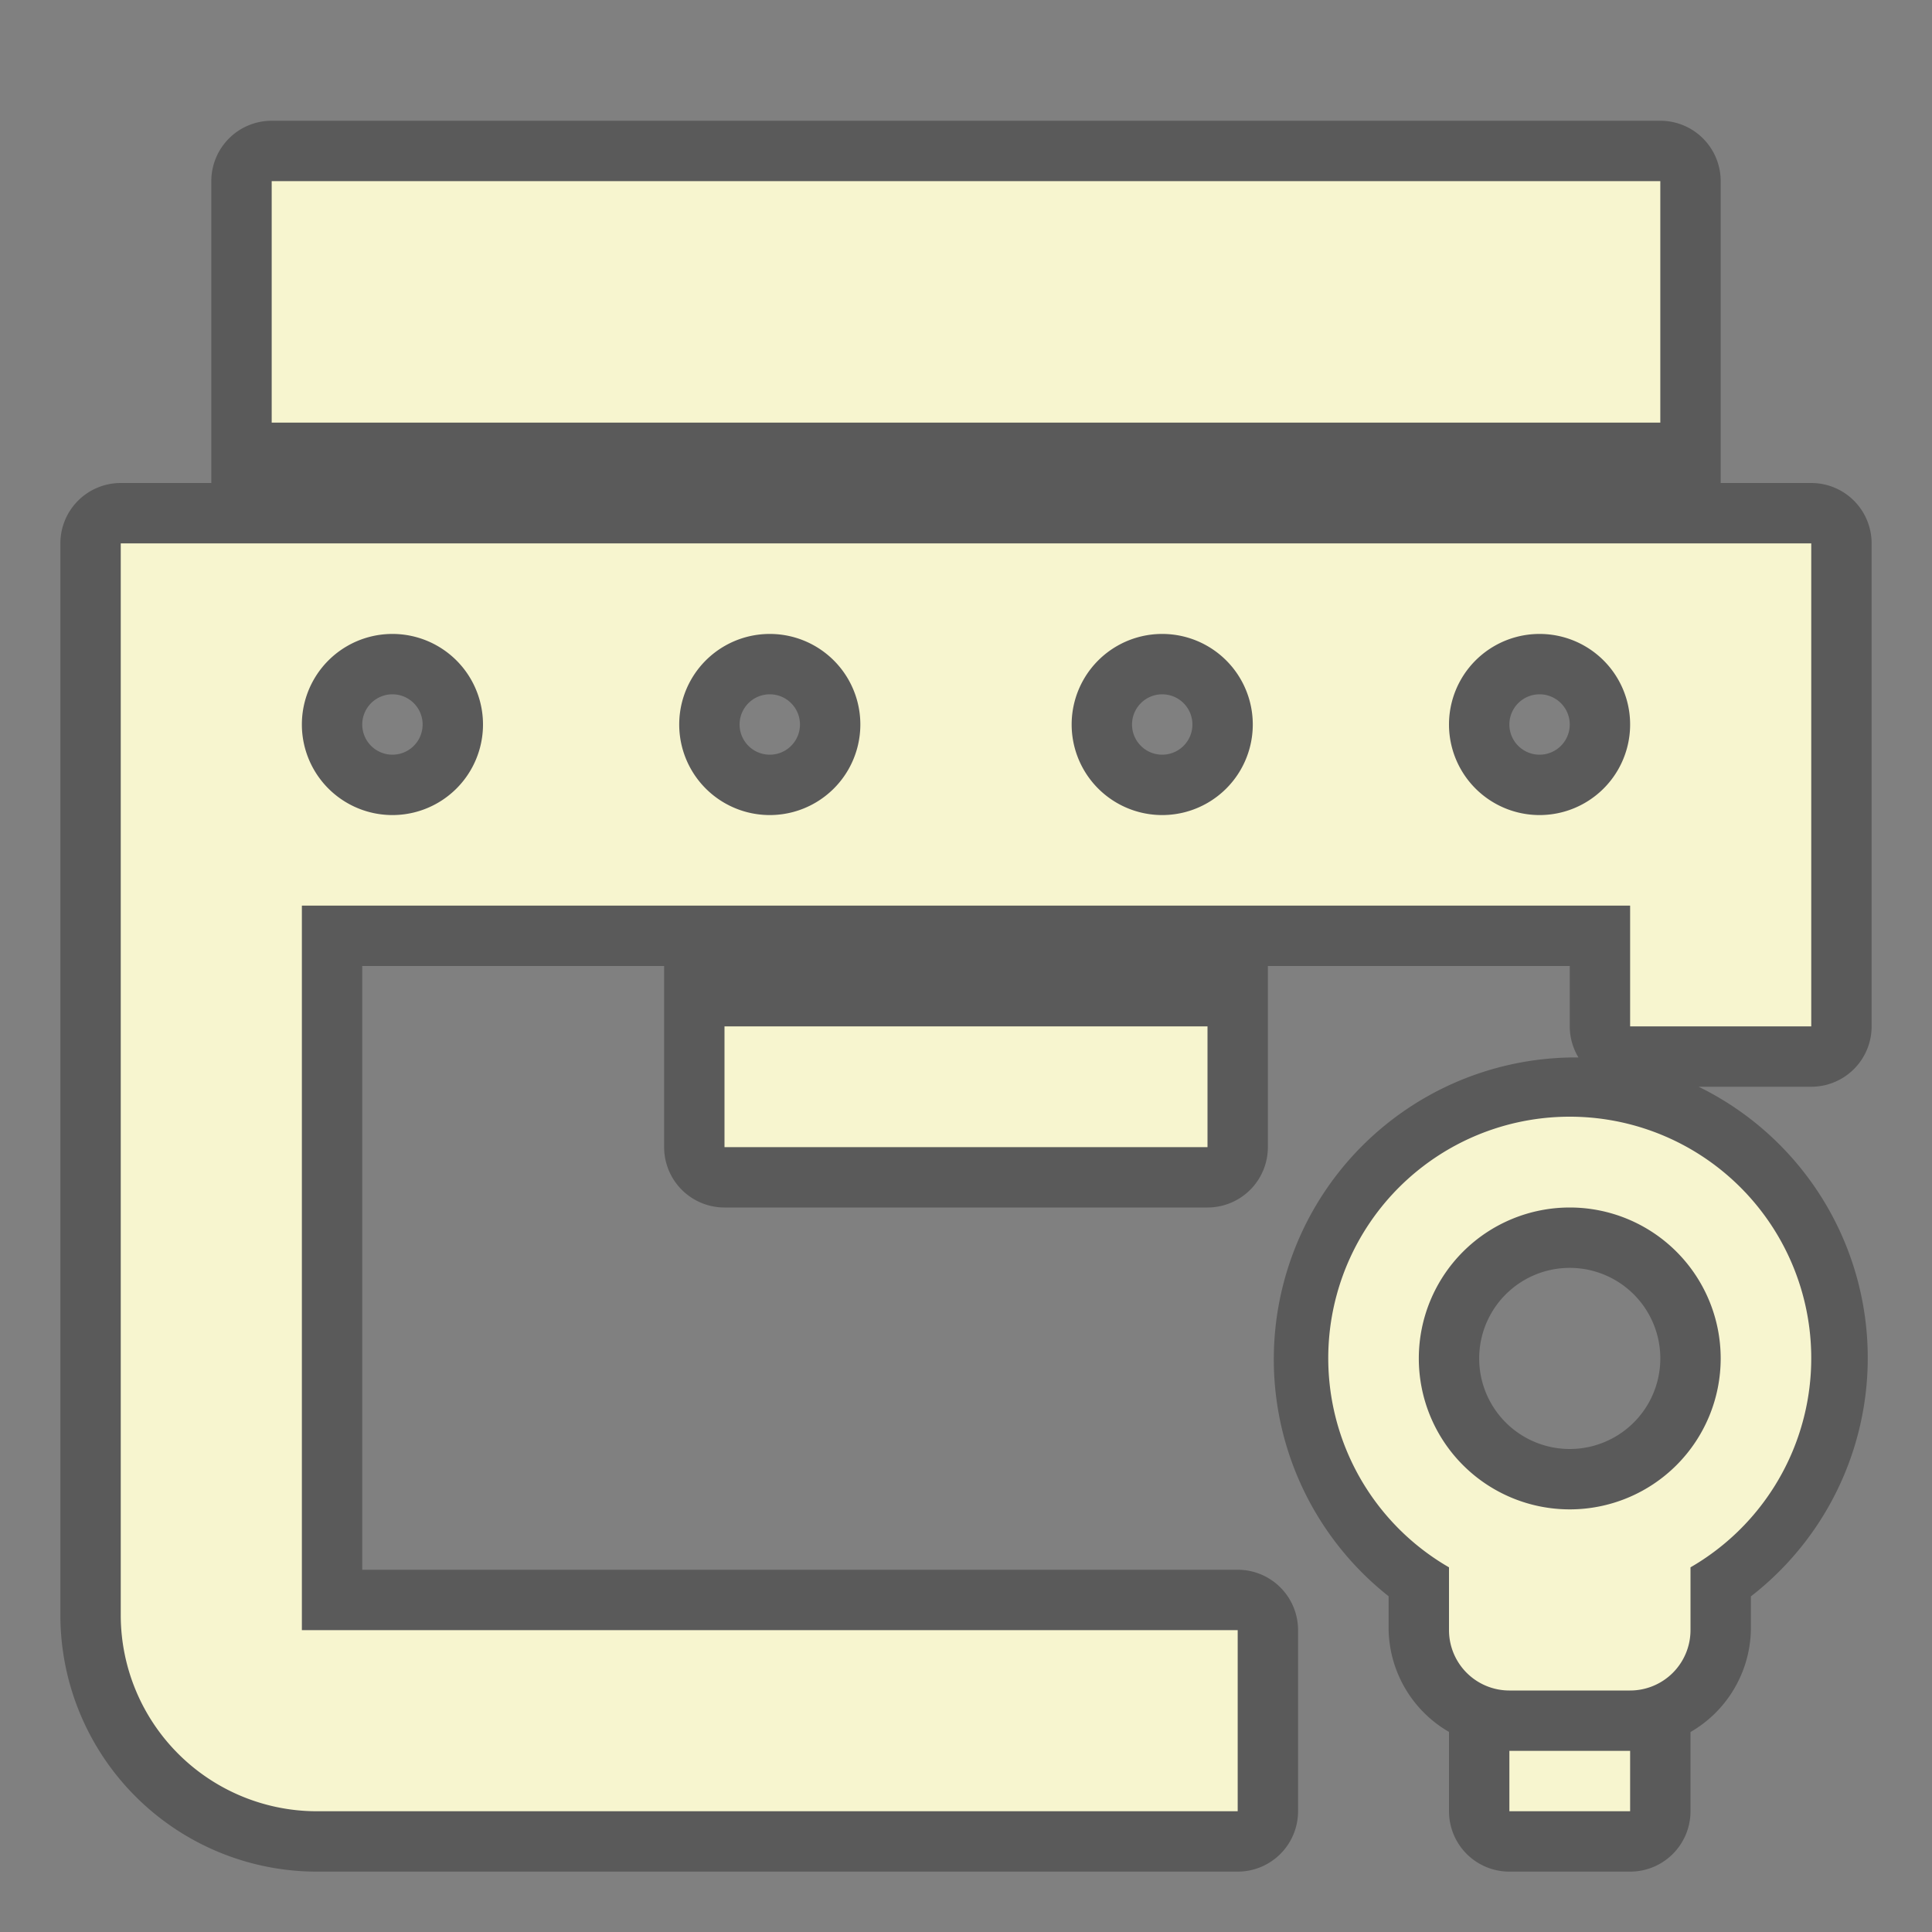
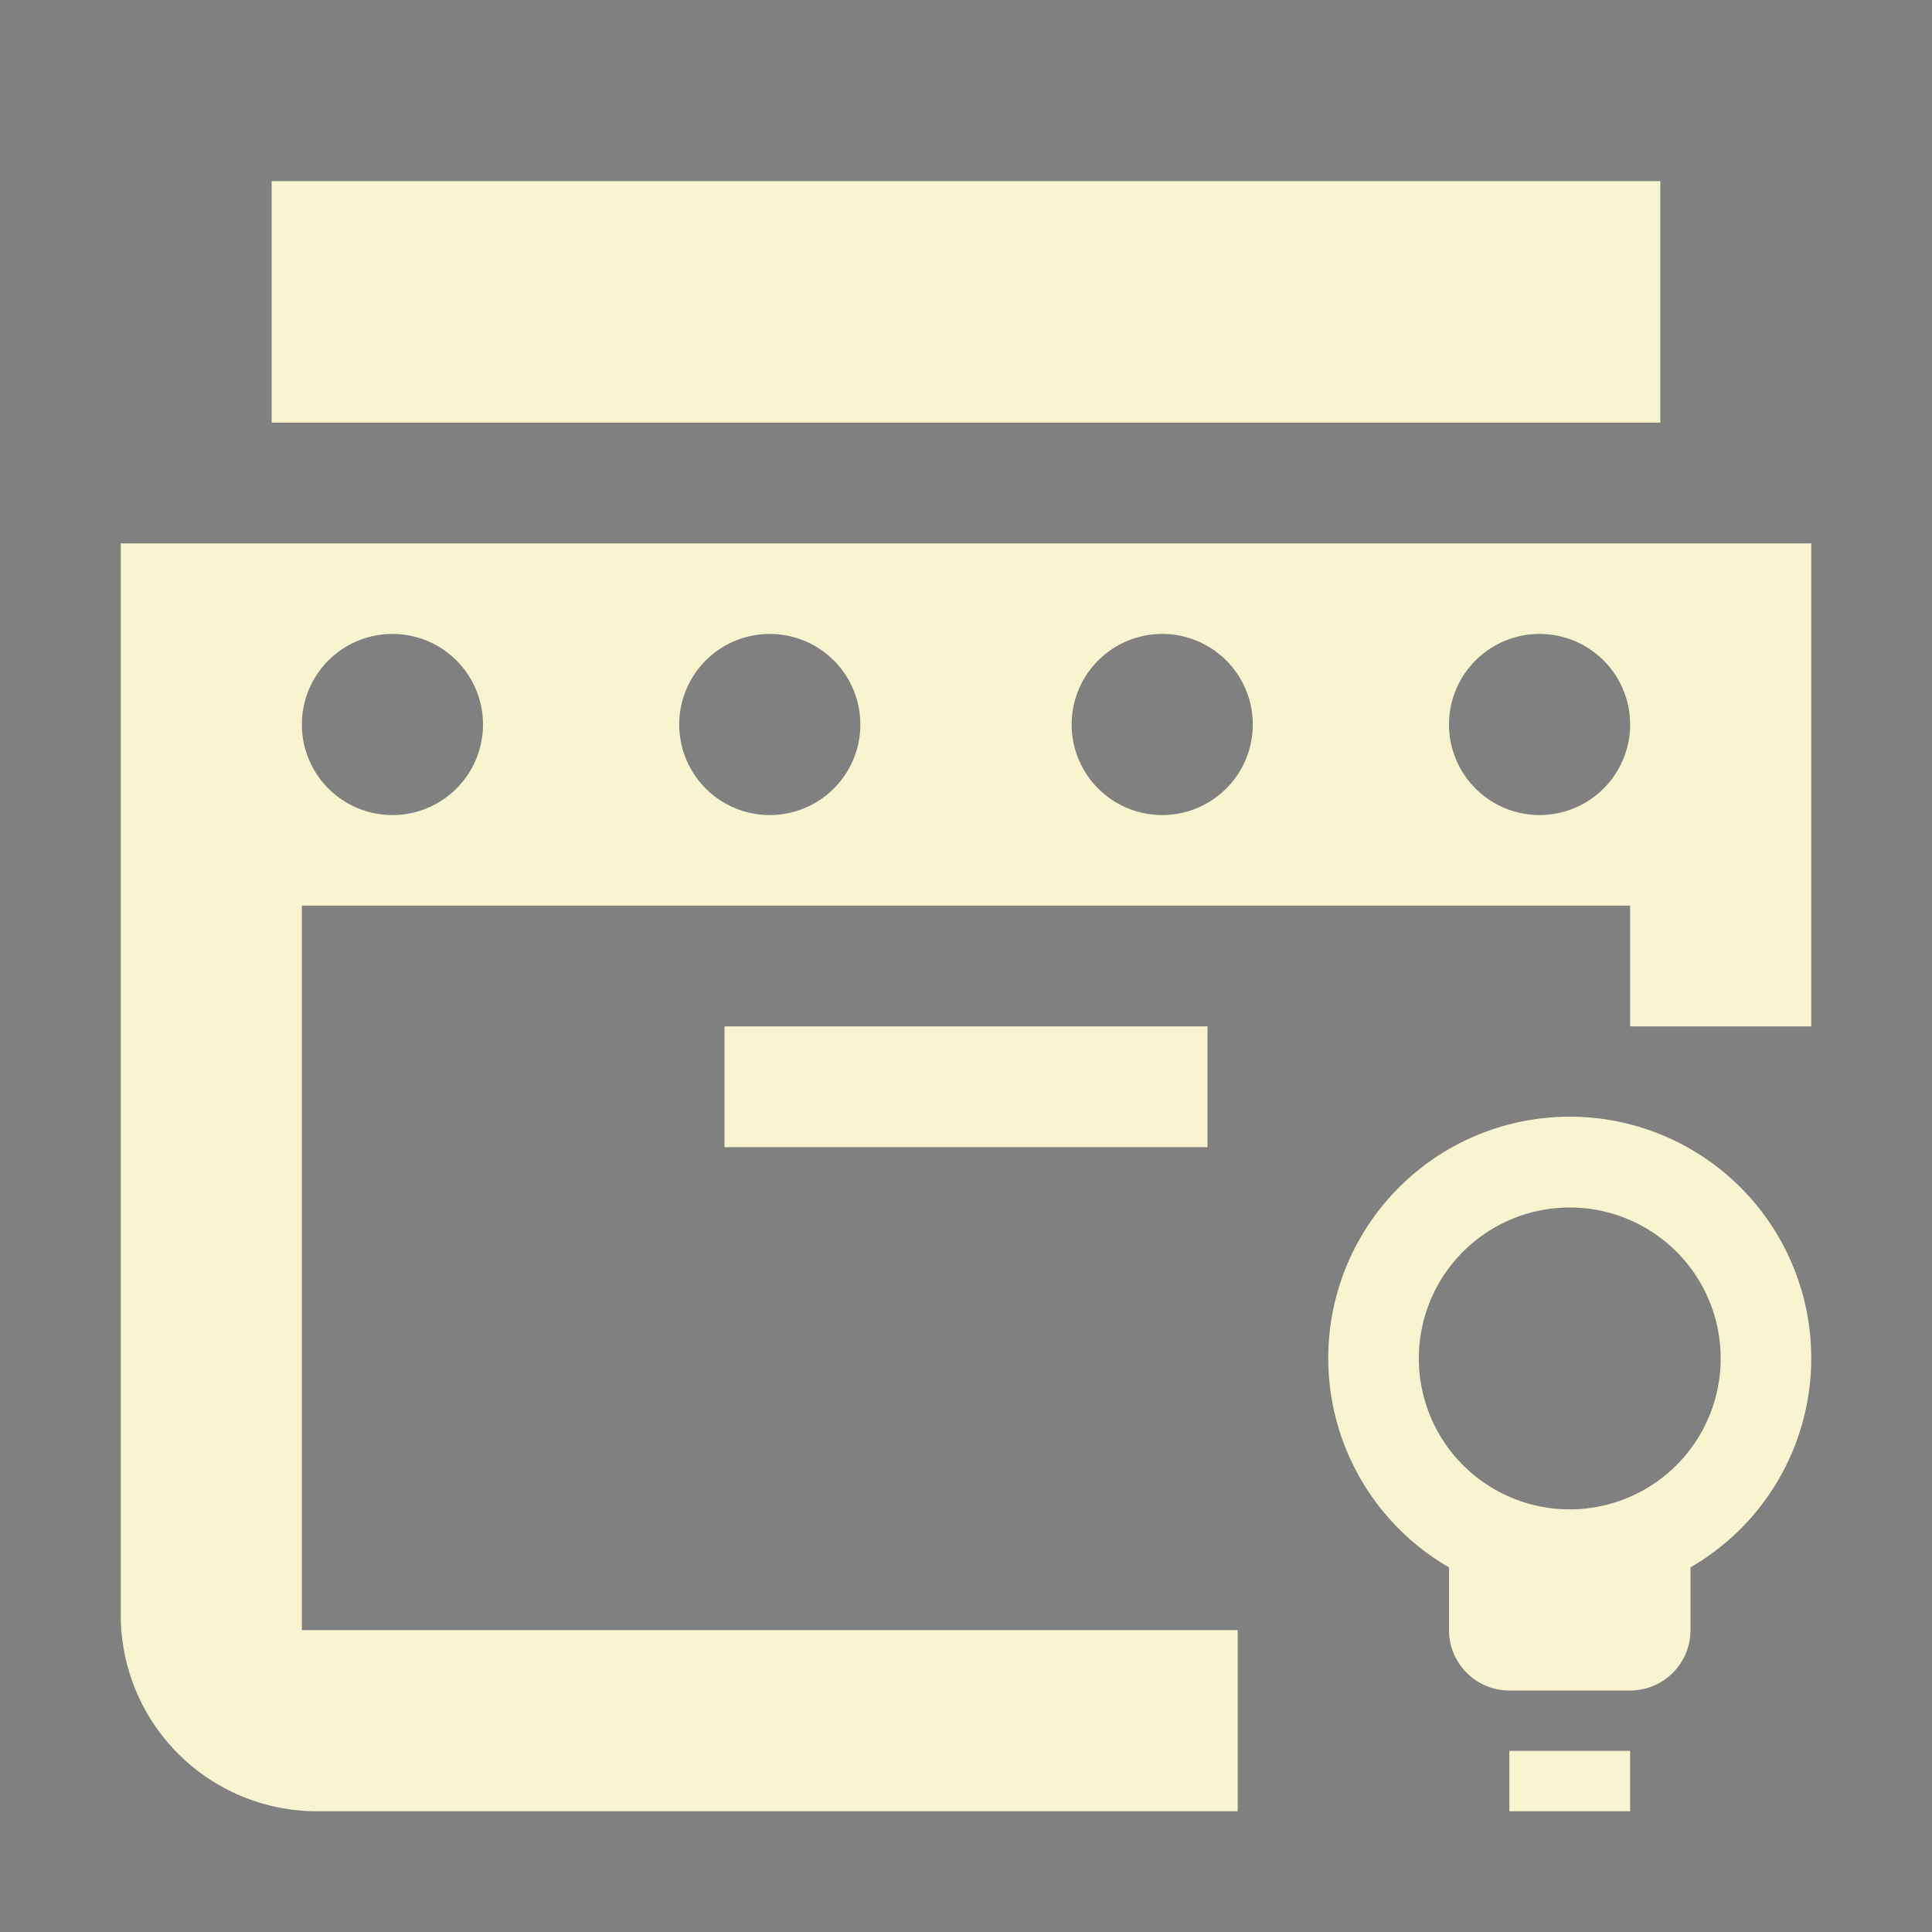
<svg xmlns="http://www.w3.org/2000/svg" width="128" height="128">
  <rect width="100%" height="100%" fill="#808080" stroke="none" />
-   <path fill-opacity=".294" d="M18 8a4 4 0 0 0-4 4v20H8a4 4 0 0 0-4 4v71a17 17 0 0 0 17 17h61a4 4 0 0 0 4-4v-12a4 4 0 0 0-4-4H24V64h20v12a4 4 0 0 0 4 4h32a4 4 0 0 0 4-4V64h20v4a4 4 0 0 0 .576 2.059A20 20 0 0 0 92 105.756v2.238a8 8 0 0 0 4 6.75V120a4 4 0 0 0 4 4h8a4 4 0 0 0 4-4v-5.248a8 8 0 0 0 4-6.752v-2.234A20 20 0 0 0 112.541 72H120a4 4 0 0 0 4-4V36a4 4 0 0 0-4-4h-6V12a4 4 0 0 0-4-4zm8 38a2 2 0 0 1 0 4 2 2 0 0 1 0-4zm25 0a1 1 0 0 1 0 4 1 1 0 0 1 0-4zm26 0a1 1 0 0 1 0 4 1 1 0 0 1 0-4zm25 0a1 1 0 0 1 0 4 1 1 0 0 1 0-4zm2 38a1 1 0 0 1 0 12 1 1 0 0 1 0-12z" />
  <path fill="#f7f5cf" d="M18 12v16h92V12zM8 36v71.076A13 13 0 0 0 20.924 120H82v-12H20V60h88v8h12V36zm18 6a6 6 0 1 1 0 12 6 6 0 0 1 0-12zm25 0a6 6 0 1 1 0 12 6 6 0 0 1 0-12zm26 0a6 6 0 1 1 0 12 6 6 0 0 1 0-12zm25 0a6 6 0 1 1 0 12 6 6 0 0 1 0-12zM48 68v8h32v-8zm48 40a4 4 0 0 0 4 4h8a4 4 0 0 0 4-4v-4.16a16 16 0 1 0-16 0zm8-28a10 10 0 0 1 0 20 10 10 0 0 1 0-20zm-4 36v4h8v-4z" />
</svg>